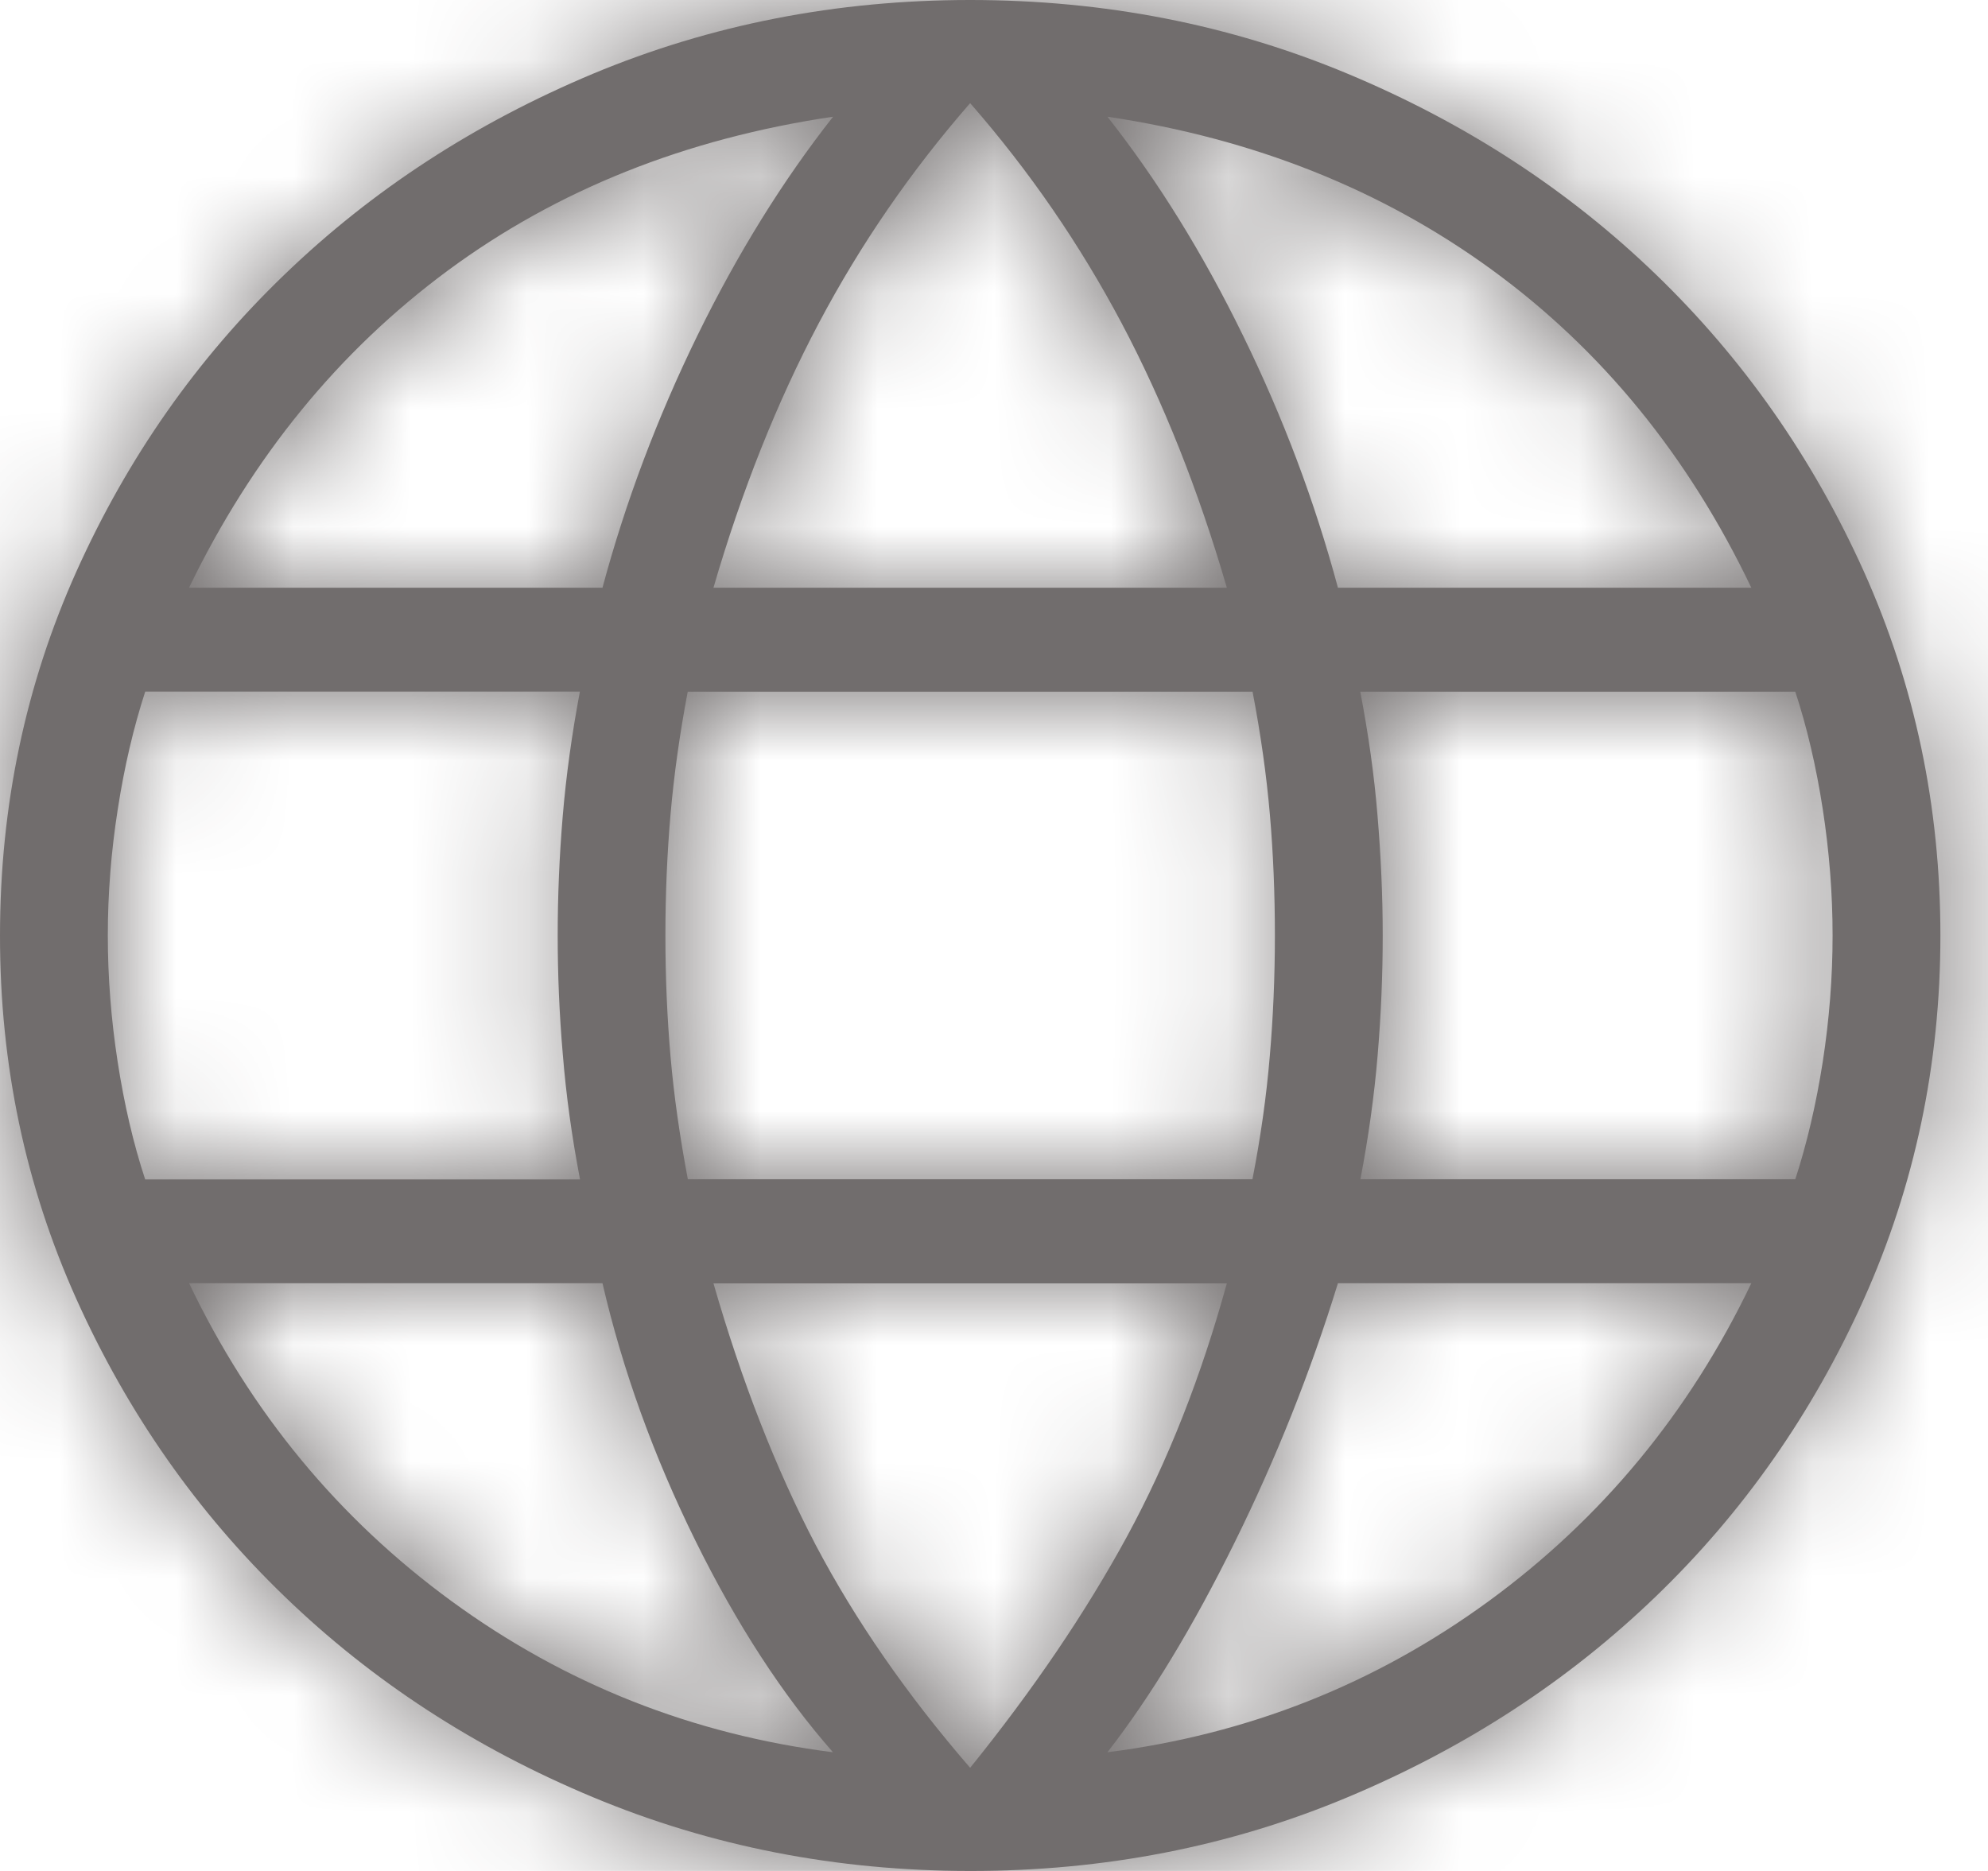
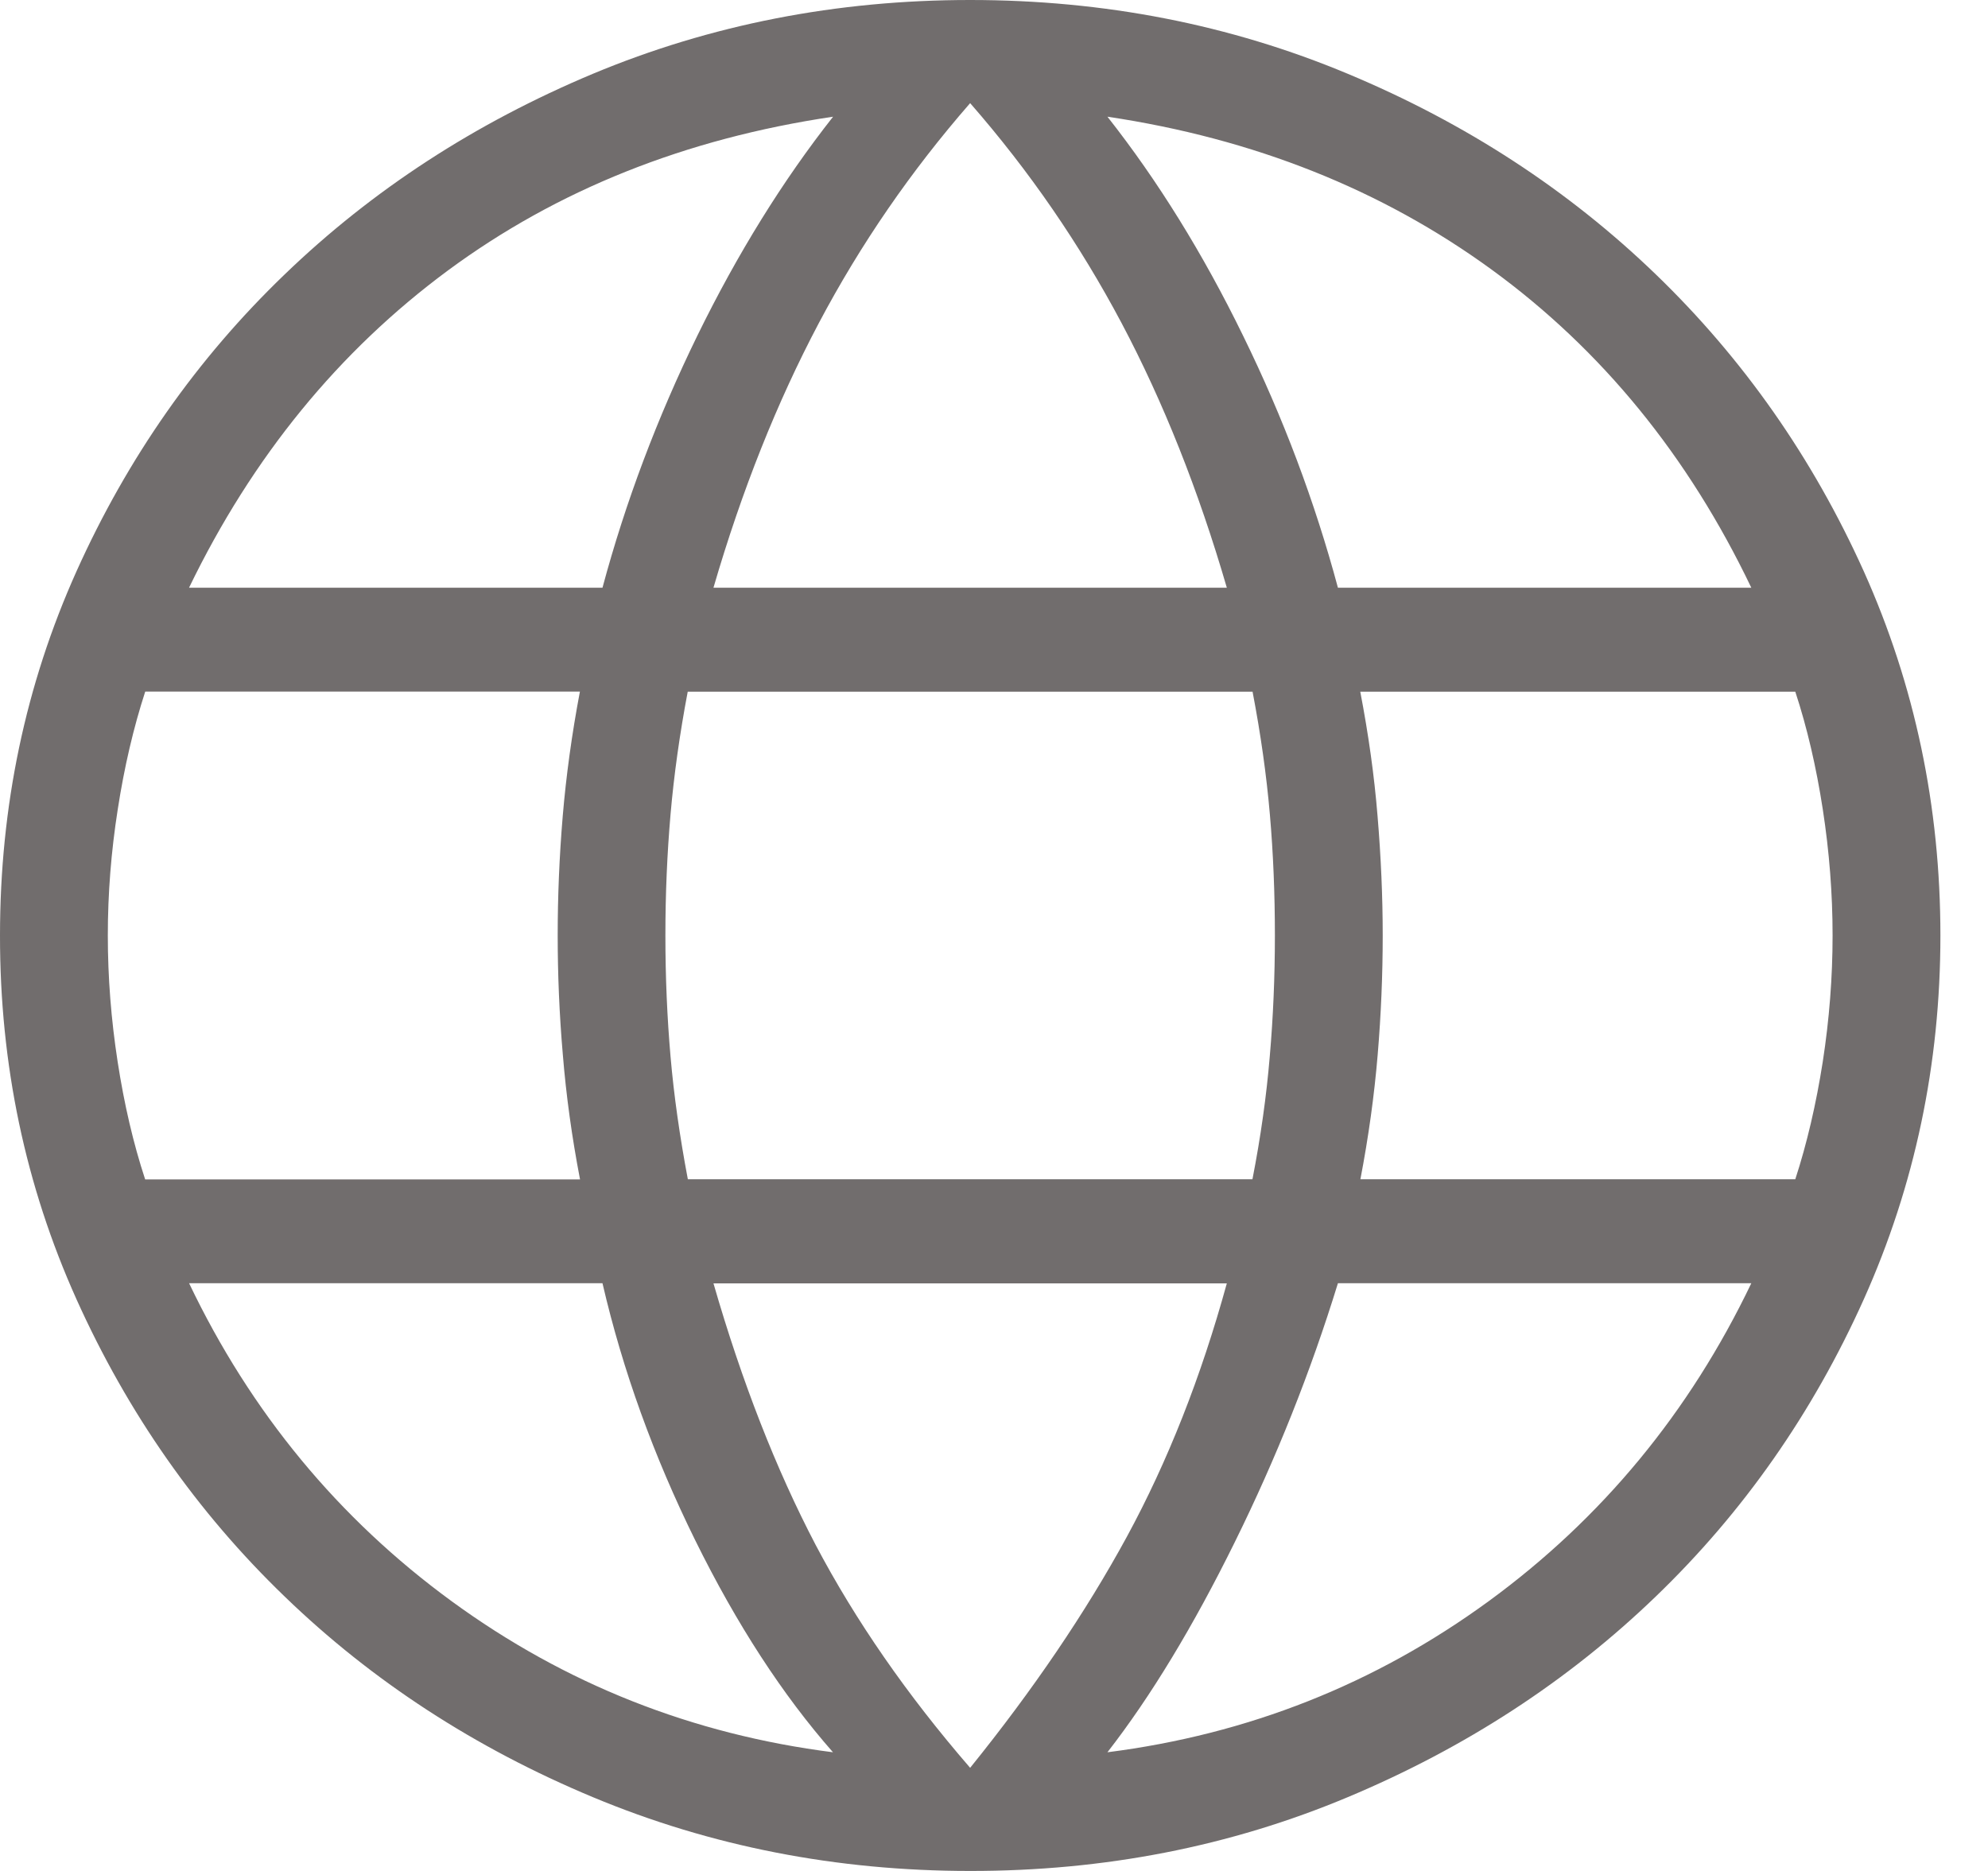
<svg xmlns="http://www.w3.org/2000/svg" width="17" height="16" viewBox="0 0 17 16" fill="none">
  <mask id="path-1-inside-1_0_184" fill="white">
-     <path d="M8.296 16C7.154 16 6.079 15.79 5.07 15.369C4.061 14.948 3.182 14.376 2.434 13.653C1.685 12.931 1.092 12.084 0.654 11.111C0.217 10.139 -0.001 9.102 5.1642e-06 8C5.1642e-06 6.895 0.218 5.857 0.654 4.886C1.091 3.914 1.684 3.068 2.434 2.347C3.183 1.625 4.061 1.054 5.07 0.631C6.079 0.21 7.154 0 8.296 0C9.442 0 10.518 0.21 11.525 0.631C12.533 1.052 13.411 1.624 14.16 2.347C14.908 3.069 15.501 3.916 15.938 4.886C16.374 5.858 16.593 6.896 16.593 8C16.593 9.101 16.374 10.138 15.938 11.111C15.501 12.084 14.908 12.932 14.159 13.653C13.41 14.375 12.532 14.947 11.525 15.369C10.519 15.791 9.442 16.001 8.296 16ZM8.296 15.118C8.837 14.448 9.283 13.79 9.635 13.144C9.986 12.498 10.271 11.775 10.491 10.975H6.101C6.345 11.82 6.637 12.566 6.975 13.212C7.315 13.857 7.755 14.493 8.296 15.118ZM7.123 14.985C6.693 14.496 6.3 13.892 5.945 13.172C5.59 12.452 5.325 11.72 5.152 10.974H1.617C2.145 12.079 2.894 12.986 3.863 13.694C4.833 14.402 5.92 14.832 7.123 14.985ZM9.47 14.985C10.673 14.832 11.759 14.402 12.729 13.694C13.698 12.986 14.447 12.079 14.976 10.974H11.441C11.208 11.731 10.914 12.469 10.559 13.188C10.204 13.908 9.841 14.508 9.47 14.985ZM1.241 10.086H4.96C4.89 9.721 4.841 9.366 4.813 9.02C4.783 8.674 4.769 8.334 4.769 8C4.769 7.666 4.783 7.326 4.812 6.98C4.841 6.635 4.89 6.279 4.959 5.914H1.242C1.142 6.222 1.063 6.558 1.007 6.921C0.95 7.284 0.922 7.643 0.922 8C0.922 8.357 0.95 8.717 1.006 9.08C1.062 9.443 1.14 9.778 1.241 10.085M5.882 10.085H10.71C10.781 9.721 10.83 9.371 10.858 9.036C10.887 8.702 10.902 8.357 10.902 8C10.902 7.643 10.888 7.298 10.859 6.964C10.83 6.629 10.781 6.28 10.711 5.915H5.881C5.812 6.279 5.763 6.629 5.734 6.964C5.705 7.298 5.69 7.643 5.69 8C5.69 8.357 5.705 8.702 5.734 9.036C5.763 9.371 5.813 9.72 5.882 10.085ZM11.633 10.085H15.352C15.452 9.778 15.53 9.443 15.587 9.08C15.643 8.717 15.671 8.357 15.671 8C15.671 7.643 15.643 7.283 15.587 6.92C15.531 6.557 15.453 6.222 15.352 5.915H11.632C11.702 6.279 11.752 6.634 11.78 6.98C11.809 7.327 11.824 7.666 11.824 8C11.824 8.334 11.81 8.673 11.781 9.02C11.752 9.366 11.703 9.721 11.633 10.086M11.441 5.026H14.976C14.436 3.897 13.696 2.991 12.756 2.306C11.816 1.621 10.721 1.185 9.47 0.998C9.9 1.544 10.287 2.168 10.63 2.871C10.974 3.573 11.244 4.292 11.441 5.026ZM6.101 5.026H10.491C10.248 4.191 9.948 3.437 9.591 2.763C9.233 2.088 8.802 1.461 8.296 0.882C7.791 1.461 7.359 2.088 7.002 2.763C6.645 3.438 6.344 4.192 6.101 5.026ZM1.618 5.026H5.152C5.349 4.292 5.62 3.574 5.963 2.871C6.307 2.168 6.694 1.544 7.124 0.998C5.861 1.185 4.763 1.624 3.829 2.314C2.895 3.005 2.158 3.908 1.617 5.025" />
-   </mask>
+     </mask>
  <path d="M8.296 16C7.154 16 6.079 15.79 5.07 15.369C4.061 14.948 3.182 14.376 2.434 13.653C1.685 12.931 1.092 12.084 0.654 11.111C0.217 10.139 -0.001 9.102 5.1642e-06 8C5.1642e-06 6.895 0.218 5.857 0.654 4.886C1.091 3.914 1.684 3.068 2.434 2.347C3.183 1.625 4.061 1.054 5.07 0.631C6.079 0.21 7.154 0 8.296 0C9.442 0 10.518 0.21 11.525 0.631C12.533 1.052 13.411 1.624 14.16 2.347C14.908 3.069 15.501 3.916 15.938 4.886C16.374 5.858 16.593 6.896 16.593 8C16.593 9.101 16.374 10.138 15.938 11.111C15.501 12.084 14.908 12.932 14.159 13.653C13.41 14.375 12.532 14.947 11.525 15.369C10.519 15.791 9.442 16.001 8.296 16ZM8.296 15.118C8.837 14.448 9.283 13.79 9.635 13.144C9.986 12.498 10.271 11.775 10.491 10.975H6.101C6.345 11.82 6.637 12.566 6.975 13.212C7.315 13.857 7.755 14.493 8.296 15.118ZM7.123 14.985C6.693 14.496 6.3 13.892 5.945 13.172C5.59 12.452 5.325 11.72 5.152 10.974H1.617C2.145 12.079 2.894 12.986 3.863 13.694C4.833 14.402 5.92 14.832 7.123 14.985ZM9.47 14.985C10.673 14.832 11.759 14.402 12.729 13.694C13.698 12.986 14.447 12.079 14.976 10.974H11.441C11.208 11.731 10.914 12.469 10.559 13.188C10.204 13.908 9.841 14.508 9.47 14.985ZM1.241 10.086H4.96C4.89 9.721 4.841 9.366 4.813 9.02C4.783 8.674 4.769 8.334 4.769 8C4.769 7.666 4.783 7.326 4.812 6.98C4.841 6.635 4.89 6.279 4.959 5.914H1.242C1.142 6.222 1.063 6.558 1.007 6.921C0.95 7.284 0.922 7.643 0.922 8C0.922 8.357 0.95 8.717 1.006 9.08C1.062 9.443 1.14 9.778 1.241 10.085M5.882 10.085H10.71C10.781 9.721 10.83 9.371 10.858 9.036C10.887 8.702 10.902 8.357 10.902 8C10.902 7.643 10.888 7.298 10.859 6.964C10.83 6.629 10.781 6.28 10.711 5.915H5.881C5.812 6.279 5.763 6.629 5.734 6.964C5.705 7.298 5.69 7.643 5.69 8C5.69 8.357 5.705 8.702 5.734 9.036C5.763 9.371 5.813 9.72 5.882 10.085ZM11.633 10.085H15.352C15.452 9.778 15.53 9.443 15.587 9.08C15.643 8.717 15.671 8.357 15.671 8C15.671 7.643 15.643 7.283 15.587 6.92C15.531 6.557 15.453 6.222 15.352 5.915H11.632C11.702 6.279 11.752 6.634 11.78 6.98C11.809 7.327 11.824 7.666 11.824 8C11.824 8.334 11.81 8.673 11.781 9.02C11.752 9.366 11.703 9.721 11.633 10.086M11.441 5.026H14.976C14.436 3.897 13.696 2.991 12.756 2.306C11.816 1.621 10.721 1.185 9.47 0.998C9.9 1.544 10.287 2.168 10.63 2.871C10.974 3.573 11.244 4.292 11.441 5.026ZM6.101 5.026H10.491C10.248 4.191 9.948 3.437 9.591 2.763C9.233 2.088 8.802 1.461 8.296 0.882C7.791 1.461 7.359 2.088 7.002 2.763C6.645 3.438 6.344 4.192 6.101 5.026ZM1.618 5.026H5.152C5.349 4.292 5.62 3.574 5.963 2.871C6.307 2.168 6.694 1.544 7.124 0.998C5.861 1.185 4.763 1.624 3.829 2.314C2.895 3.005 2.158 3.908 1.617 5.025" fill="#716D6D" />
-   <path d="M8.296 16L8.299 13.63H8.296V16ZM5.07 15.369L4.157 17.556L4.158 17.557L5.07 15.369ZM5.1642e-06 8L2.37 8.003V8H5.1642e-06ZM0.654 4.886L-1.507 3.914L-1.508 3.915L0.654 4.886ZM5.07 0.631L4.158 -1.557L4.154 -1.555L5.07 0.631ZM11.525 0.631L12.44 -1.556L12.439 -1.556L11.525 0.631ZM15.938 4.886L18.101 3.915L18.1 3.913L15.938 4.886ZM15.938 11.111L18.101 12.082L18.101 12.081L15.938 11.111ZM8.296 15.118L6.504 16.67L8.361 18.813L10.141 16.607L8.296 15.118ZM9.635 13.144L11.717 14.277L11.718 14.275L9.635 13.144ZM10.491 10.975L12.777 11.604L13.601 8.605H10.491V10.975ZM6.101 10.975V8.605H2.95L3.824 11.633L6.101 10.975ZM6.975 13.212L4.876 14.312L4.877 14.314L6.975 13.212ZM7.123 14.985L6.824 17.336L13.045 18.127L8.902 13.419L7.123 14.985ZM5.945 13.172L8.071 12.123L8.07 12.122L5.945 13.172ZM5.152 10.974L7.461 10.438L7.035 8.604H5.152V10.974ZM1.617 10.974V8.604H-2.144L-0.522 11.997L1.617 10.974ZM3.863 13.694L2.465 15.608L2.466 15.609L3.863 13.694ZM9.47 14.985L7.599 13.529L4.074 18.06L9.769 17.336L9.47 14.985ZM12.729 13.694L14.126 15.609L14.128 15.608L12.729 13.694ZM14.976 10.974L17.114 11.997L18.737 8.604H14.976V10.974ZM11.441 10.974V8.604H9.692L9.177 10.275L11.441 10.974ZM10.559 13.188L12.685 14.237L12.685 14.236L10.559 13.188ZM4.96 10.086V12.457H7.829L7.288 9.639L4.96 10.086ZM4.813 9.02L7.175 8.827L7.175 8.818L4.813 9.02ZM4.959 5.914L7.288 6.356L7.822 3.543H4.959V5.914ZM1.242 5.914V3.543H-0.48L-1.013 5.181L1.242 5.914ZM1.007 6.921L3.349 7.286L3.349 7.285L1.007 6.921ZM5.882 10.085L3.553 10.528L3.92 12.456H5.882V10.085ZM10.71 10.085V12.456H12.669L13.038 10.533L10.71 10.085ZM10.858 9.036L8.497 8.828L8.496 8.837L10.858 9.036ZM10.711 5.915L13.04 5.472L12.673 3.544H10.711V5.915ZM5.881 5.915V3.544H3.92L3.553 5.471L5.881 5.915ZM5.734 6.964L8.095 7.168L8.095 7.167L5.734 6.964ZM15.352 10.085V12.456H17.073L17.606 10.819L15.352 10.085ZM15.587 9.08L17.929 9.445L17.93 9.441L15.587 9.08ZM15.352 5.915L17.604 5.175L17.068 3.544H15.352V5.915ZM11.632 5.915V3.544H8.763L9.305 6.362L11.632 5.915ZM11.78 6.98L9.417 7.173L9.418 7.182L11.78 6.98ZM11.441 5.026L9.152 5.641L9.624 7.396H11.441V5.026ZM14.976 5.026V7.396H18.739L17.114 4.002L14.976 5.026ZM9.47 0.998L9.82 -1.346L3.909 -2.228L7.608 2.466L9.47 0.998ZM10.63 2.871L8.501 3.912L8.501 3.913L10.63 2.871ZM6.101 5.026L3.826 4.363L2.943 7.396H6.101V5.026ZM10.491 5.026V7.396H13.652L12.767 4.362L10.491 5.026ZM8.296 0.882L10.082 -0.677L8.297 -2.722L6.511 -0.678L8.296 0.882ZM5.152 5.026V7.396H6.969L7.441 5.641L5.152 5.026ZM7.124 0.998L8.985 2.466L12.68 -2.222L6.776 -1.346L7.124 0.998ZM3.829 2.314L2.421 0.407L2.42 0.408L3.829 2.314ZM8.296 16V13.63C7.453 13.63 6.689 13.476 5.982 13.181L5.07 15.369L4.158 17.557C5.469 18.103 6.856 18.37 8.296 18.37V16ZM5.07 15.369L5.983 13.181C5.232 12.868 4.605 12.455 4.08 11.948L2.434 13.653L0.788 15.359C1.759 16.296 2.89 17.027 4.157 17.556L5.07 15.369ZM2.434 13.653L4.08 11.948C3.554 11.44 3.133 10.843 2.816 10.139L0.654 11.111L-1.507 12.084C-0.949 13.324 -0.183 14.422 0.788 15.359L2.434 13.653ZM0.654 11.111L2.816 10.139C2.521 9.483 2.37 8.779 2.37 8.003L5.1642e-06 8L-2.37 7.997C-2.372 9.424 -2.087 10.794 -1.507 12.084L0.654 11.111ZM5.1642e-06 8H2.37C2.37 7.217 2.523 6.512 2.817 5.858L0.654 4.886L-1.508 3.915C-2.086 5.203 -2.37 6.573 -2.37 8H5.1642e-06ZM0.654 4.886L2.816 5.858C3.132 5.155 3.552 4.56 4.078 4.054L2.434 2.347L0.79 0.639C-0.183 1.575 -0.95 2.673 -1.507 3.914L0.654 4.886ZM2.434 2.347L4.078 4.054C4.605 3.547 5.234 3.133 5.986 2.817L5.07 0.631L4.154 -1.555C2.889 -1.025 1.76 -0.296 0.79 0.639L2.434 2.347ZM5.07 0.631L5.982 2.819C6.689 2.524 7.453 2.37 8.296 2.37V0V-2.37C6.856 -2.37 5.469 -2.103 4.158 -1.557L5.07 0.631ZM8.296 0V2.37C9.144 2.37 9.908 2.524 10.612 2.818L11.525 0.631L12.439 -1.556C11.128 -2.104 9.74 -2.37 8.296 -2.37V0ZM11.525 0.631L10.611 2.818C11.361 3.132 11.988 3.545 12.514 4.052L14.16 2.347L15.806 0.641C14.835 -0.296 13.705 -1.027 12.44 -1.556L11.525 0.631ZM14.16 2.347L12.514 4.052C13.04 4.561 13.46 5.157 13.777 5.859L15.938 4.886L18.1 3.913C17.542 2.674 16.776 1.578 15.806 0.641L14.16 2.347ZM15.938 4.886L13.776 5.857C14.07 6.512 14.222 7.218 14.222 8H16.593H18.963C18.963 6.574 18.679 5.204 18.101 3.915L15.938 4.886ZM16.593 8H14.222C14.222 8.778 14.07 9.483 13.775 10.141L15.938 11.111L18.101 12.081C18.679 10.793 18.963 9.424 18.963 8H16.593ZM15.938 11.111L13.776 10.14C13.46 10.844 13.04 11.44 12.514 11.946L14.159 13.653L15.804 15.36C16.776 14.423 17.543 13.324 18.101 12.082L15.938 11.111ZM14.159 13.653L12.514 11.946C11.987 12.455 11.359 12.868 10.609 13.183L11.525 15.369L12.442 17.555C13.705 17.025 14.833 16.295 15.804 15.36L14.159 13.653ZM11.525 15.369L10.609 13.183C9.908 13.477 9.145 13.63 8.299 13.63L8.296 16L8.294 18.37C9.739 18.372 11.13 18.105 12.442 17.555L11.525 15.369ZM8.296 15.118L10.141 16.607C10.757 15.844 11.287 15.068 11.717 14.277L9.635 13.144L7.553 12.011C7.28 12.512 6.918 13.052 6.452 13.63L8.296 15.118ZM9.635 13.144L11.718 14.275C12.165 13.451 12.515 12.556 12.777 11.604L10.491 10.975L8.206 10.347C8.028 10.994 7.806 11.545 7.552 12.012L9.635 13.144ZM10.491 10.975V8.605H6.101V10.975V13.345H10.491V10.975ZM6.101 10.975L3.824 11.633C4.104 12.601 4.45 13.499 4.876 14.312L6.975 13.212L9.075 12.111C8.823 11.632 8.587 11.04 8.379 10.318L6.101 10.975ZM6.975 13.212L4.877 14.314C5.311 15.14 5.859 15.925 6.504 16.67L8.296 15.118L10.088 13.566C9.65 13.061 9.318 12.575 9.074 12.109L6.975 13.212ZM7.123 14.985L8.902 13.419C8.637 13.118 8.354 12.697 8.071 12.123L5.945 13.172L3.819 14.22C4.246 15.086 4.748 15.874 5.343 16.551L7.123 14.985ZM5.945 13.172L8.07 12.122C7.792 11.558 7.591 10.997 7.461 10.438L5.152 10.974L2.843 11.511C3.06 12.442 3.387 13.346 3.819 14.221L5.945 13.172ZM5.152 10.974V8.604H1.617V10.974V13.345H5.152V10.974ZM1.617 10.974L-0.522 11.997C0.172 13.448 1.172 14.664 2.465 15.608L3.863 13.694L5.262 11.78C4.616 11.308 4.118 10.711 3.755 9.952L1.617 10.974ZM3.863 13.694L2.466 15.609C3.763 16.555 5.228 17.134 6.824 17.336L7.123 14.985L7.422 12.633C6.611 12.53 5.903 12.248 5.26 11.779L3.863 13.694ZM9.47 14.985L9.769 17.336C11.365 17.134 12.83 16.555 14.126 15.609L12.729 13.694L11.332 11.779C10.689 12.248 9.981 12.53 9.171 12.633L9.47 14.985ZM12.729 13.694L14.128 15.608C15.42 14.664 16.42 13.448 17.114 11.997L14.976 10.974L12.837 9.952C12.474 10.711 11.977 11.308 11.331 11.78L12.729 13.694ZM14.976 10.974V8.604H11.441V10.974V13.345H14.976V10.974ZM11.441 10.974L9.177 10.275C8.98 10.911 8.733 11.532 8.433 12.14L10.559 13.188L12.685 14.236C13.095 13.406 13.435 12.551 13.707 11.673L11.441 10.974ZM10.559 13.188L8.434 12.14C8.127 12.761 7.845 13.213 7.599 13.529L9.47 14.985L11.341 16.441C11.837 15.803 12.281 15.056 12.685 14.237L10.559 13.188ZM1.241 10.086V12.457H4.96V10.086V7.716H1.241V10.086ZM4.96 10.086L7.288 9.639C7.233 9.352 7.196 9.082 7.175 8.827L4.813 9.02L2.45 9.213C2.486 9.649 2.547 10.09 2.632 10.533L4.96 10.086ZM4.813 9.02L7.175 8.818C7.151 8.537 7.139 8.264 7.139 8H4.769H2.398C2.398 8.404 2.416 8.811 2.451 9.221L4.813 9.02ZM4.769 8H7.139C7.139 7.734 7.15 7.46 7.174 7.178L4.812 6.98L2.45 6.783C2.416 7.192 2.398 7.597 2.398 8H4.769ZM4.812 6.98L7.174 7.178C7.196 6.92 7.233 6.647 7.288 6.356L4.959 5.914L2.631 5.471C2.547 5.912 2.486 6.35 2.45 6.783L4.812 6.98ZM4.959 5.914V3.543H1.242V5.914V8.284H4.959V5.914ZM1.242 5.914L-1.013 5.181C-1.157 5.624 -1.262 6.085 -1.336 6.556L1.007 6.921L3.349 7.285C3.388 7.031 3.44 6.82 3.496 6.647L1.242 5.914ZM1.007 6.921L-1.335 6.556C-1.41 7.036 -1.449 7.518 -1.449 8H0.922H3.292C3.292 7.769 3.31 7.531 3.349 7.286L1.007 6.921ZM0.922 8H-1.449C-1.449 8.481 -1.411 8.962 -1.337 9.441L1.006 9.08L3.348 8.719C3.31 8.472 3.292 8.232 3.292 8H0.922ZM1.006 9.08L-1.337 9.441C-1.264 9.915 -1.158 10.379 -1.011 10.825L1.241 10.085L3.493 9.346C3.438 9.178 3.387 8.971 3.348 8.719L1.006 9.08ZM5.882 10.085V12.456H10.71V10.085V7.715H5.882V10.085ZM10.71 10.085L13.038 10.533C13.123 10.095 13.184 9.662 13.22 9.236L10.858 9.036L8.496 8.837C8.475 9.081 8.439 9.347 8.383 9.638L10.71 10.085ZM10.858 9.036L13.219 9.245C13.255 8.837 13.273 8.422 13.273 8H10.902H8.532C8.532 8.292 8.52 8.567 8.497 8.828L10.858 9.036ZM10.902 8H13.273C13.273 7.579 13.256 7.166 13.22 6.759L10.859 6.964L8.497 7.168C8.52 7.43 8.532 7.707 8.532 8H10.902ZM10.859 6.964L13.22 6.759C13.184 6.337 13.123 5.907 13.04 5.472L10.711 5.915L8.383 6.358C8.439 6.652 8.476 6.922 8.497 7.168L10.859 6.964ZM10.711 5.915V3.544H5.881V5.915V8.285H10.711V5.915ZM5.881 5.915L3.553 5.471C3.47 5.907 3.409 6.337 3.372 6.76L5.734 6.964L8.095 7.167C8.117 6.921 8.154 6.651 8.21 6.358L5.881 5.915ZM5.734 6.964L3.372 6.759C3.337 7.166 3.32 7.579 3.32 8H5.69H8.061C8.061 7.707 8.073 7.43 8.095 7.168L5.734 6.964ZM5.69 8H3.32C3.32 8.421 3.337 8.834 3.372 9.241L5.734 9.036L8.095 8.832C8.073 8.57 8.061 8.293 8.061 8H5.69ZM5.734 9.036L3.372 9.241C3.409 9.667 3.471 10.097 3.553 10.528L5.882 10.085L8.211 9.642C8.154 9.344 8.116 9.075 8.095 8.832L5.734 9.036ZM11.633 10.085V12.456H15.352V10.085V7.715H11.633V10.085ZM15.352 10.085L17.606 10.819C17.75 10.377 17.855 9.917 17.929 9.445L15.587 9.08L13.245 8.715C13.205 8.969 13.154 9.179 13.098 9.351L15.352 10.085ZM15.587 9.08L17.93 9.441C18.003 8.962 18.041 8.481 18.041 8H15.671H13.3C13.3 8.232 13.282 8.472 13.244 8.719L15.587 9.08ZM15.671 8H18.041C18.041 7.519 18.003 7.038 17.93 6.559L15.587 6.92L13.244 7.281C13.282 7.528 13.3 7.768 13.3 8H15.671ZM15.587 6.92L17.93 6.559C17.857 6.085 17.75 5.621 17.604 5.175L15.352 5.915L13.1 6.654C13.155 6.822 13.205 7.029 13.244 7.281L15.587 6.92ZM15.352 5.915V3.544H11.632V5.915V8.285H15.352V5.915ZM11.632 5.915L9.305 6.362C9.36 6.648 9.396 6.918 9.417 7.173L11.78 6.98L14.142 6.787C14.107 6.35 14.045 5.91 13.96 5.467L11.632 5.915ZM11.78 6.98L9.418 7.182C9.442 7.464 9.454 7.736 9.454 8H11.824H14.194C14.194 7.596 14.177 7.189 14.142 6.779L11.78 6.98ZM11.824 8H9.454C9.454 8.265 9.442 8.539 9.419 8.822L11.781 9.02L14.143 9.217C14.177 8.808 14.194 8.402 14.194 8H11.824ZM11.781 9.02L9.419 8.822C9.397 9.081 9.36 9.354 9.305 9.643L11.633 10.086L13.962 10.529C14.046 10.088 14.107 9.651 14.143 9.217L11.781 9.02ZM11.441 5.026V7.396H14.976V5.026V2.655H11.441V5.026ZM14.976 5.026L17.114 4.002C16.417 2.547 15.433 1.324 14.152 0.39L12.756 2.306L11.36 4.221C11.958 4.658 12.454 5.248 12.838 6.049L14.976 5.026ZM12.756 2.306L14.152 0.39C12.877 -0.539 11.415 -1.108 9.82 -1.346L9.47 0.998L9.12 3.343C10.027 3.478 10.756 3.781 11.36 4.221L12.756 2.306ZM9.47 0.998L7.608 2.466C7.922 2.864 8.222 3.342 8.501 3.912L10.63 2.871L12.76 1.83C12.351 0.995 11.878 0.224 11.331 -0.469L9.47 0.998ZM10.63 2.871L8.501 3.913C8.78 4.482 8.996 5.058 9.152 5.641L11.441 5.026L13.731 4.411C13.493 3.525 13.168 2.665 12.76 1.829L10.63 2.871ZM6.101 5.026V7.396H10.491V5.026V2.655H6.101V5.026ZM10.491 5.026L12.767 4.362C12.484 3.394 12.127 2.488 11.685 1.654L9.591 2.763L7.496 3.872C7.768 4.386 8.011 4.988 8.216 5.689L10.491 5.026ZM9.591 2.763L11.685 1.654C11.242 0.817 10.707 0.039 10.082 -0.677L8.296 0.882L6.51 2.44C6.897 2.884 7.225 3.36 7.496 3.872L9.591 2.763ZM8.296 0.882L6.511 -0.678C5.886 0.038 5.35 0.816 4.907 1.654L7.002 2.763L9.097 3.871C9.368 3.359 9.695 2.883 10.081 2.441L8.296 0.882ZM7.002 2.763L4.907 1.654C4.466 2.488 4.108 3.394 3.826 4.363L6.101 5.026L8.377 5.688C8.581 4.99 8.824 4.388 9.097 3.871L7.002 2.763ZM1.618 5.026V7.396H5.152V5.026V2.655H1.618V5.026ZM5.152 5.026L7.441 5.641C7.598 5.059 7.814 4.483 8.093 3.912L5.963 2.871L3.834 1.83C3.425 2.665 3.101 3.526 2.863 4.41L5.152 5.026ZM5.963 2.871L8.093 3.912C8.371 3.342 8.671 2.864 8.985 2.466L7.124 0.998L5.262 -0.469C4.716 0.224 4.242 0.995 3.834 1.83L5.963 2.871ZM7.124 0.998L6.776 -1.346C5.168 -1.108 3.698 -0.536 2.421 0.407L3.829 2.314L5.237 4.221C5.829 3.784 6.554 3.479 7.472 3.343L7.124 0.998ZM3.829 2.314L2.42 0.408C1.157 1.342 0.18 2.554 -0.516 3.992L1.617 5.025L3.75 6.058C4.135 5.263 4.634 4.667 5.239 4.219L3.829 2.314Z" fill="#716D6D" mask="url(#path-1-inside-1_0_184)" />
+   <path d="M8.296 16L8.299 13.63H8.296V16ZM5.07 15.369L4.157 17.556L4.158 17.557L5.07 15.369ZM5.1642e-06 8L2.37 8.003V8H5.1642e-06ZM0.654 4.886L-1.507 3.914L-1.508 3.915L0.654 4.886ZM5.07 0.631L4.158 -1.557L4.154 -1.555L5.07 0.631ZM11.525 0.631L12.44 -1.556L12.439 -1.556L11.525 0.631ZM15.938 4.886L18.101 3.915L18.1 3.913L15.938 4.886ZM15.938 11.111L18.101 12.082L18.101 12.081L15.938 11.111ZM8.296 15.118L6.504 16.67L8.361 18.813L10.141 16.607L8.296 15.118ZM9.635 13.144L11.717 14.277L11.718 14.275L9.635 13.144ZM10.491 10.975L12.777 11.604L13.601 8.605H10.491V10.975ZM6.101 10.975V8.605H2.95L3.824 11.633L6.101 10.975ZM6.975 13.212L4.876 14.312L4.877 14.314L6.975 13.212ZM7.123 14.985L6.824 17.336L13.045 18.127L8.902 13.419L7.123 14.985ZM5.945 13.172L8.071 12.123L8.07 12.122L5.945 13.172ZM5.152 10.974L7.461 10.438L7.035 8.604H5.152V10.974ZM1.617 10.974V8.604H-2.144L-0.522 11.997L1.617 10.974ZM3.863 13.694L2.465 15.608L2.466 15.609L3.863 13.694ZM9.47 14.985L7.599 13.529L4.074 18.06L9.769 17.336L9.47 14.985ZM12.729 13.694L14.126 15.609L14.128 15.608L12.729 13.694ZM14.976 10.974L17.114 11.997L18.737 8.604H14.976V10.974ZM11.441 10.974V8.604H9.692L9.177 10.275L11.441 10.974ZM10.559 13.188L12.685 14.237L12.685 14.236L10.559 13.188ZM4.96 10.086V12.457H7.829L7.288 9.639L4.96 10.086ZM4.813 9.02L7.175 8.827L7.175 8.818L4.813 9.02ZM4.959 5.914L7.288 6.356L7.822 3.543H4.959V5.914ZM1.242 5.914V3.543H-0.48L-1.013 5.181L1.242 5.914ZM1.007 6.921L3.349 7.286L3.349 7.285L1.007 6.921ZM5.882 10.085L3.553 10.528L3.92 12.456H5.882V10.085ZM10.71 10.085V12.456H12.669L13.038 10.533L10.71 10.085ZM10.858 9.036L8.497 8.828L8.496 8.837L10.858 9.036ZM10.711 5.915L13.04 5.472L12.673 3.544H10.711V5.915ZM5.881 5.915V3.544H3.92L3.553 5.471L5.881 5.915ZM5.734 6.964L8.095 7.168L8.095 7.167L5.734 6.964ZM15.352 10.085V12.456H17.073L17.606 10.819L15.352 10.085ZM15.587 9.08L17.929 9.445L17.93 9.441L15.587 9.08ZM15.352 5.915L17.604 5.175L17.068 3.544H15.352V5.915ZM11.632 5.915V3.544H8.763L9.305 6.362L11.632 5.915ZM11.78 6.98L9.417 7.173L9.418 7.182L11.78 6.98ZM11.441 5.026L9.152 5.641L9.624 7.396H11.441V5.026ZM14.976 5.026V7.396H18.739L17.114 4.002L14.976 5.026ZM9.47 0.998L9.82 -1.346L3.909 -2.228L7.608 2.466L9.47 0.998ZM10.63 2.871L8.501 3.912L8.501 3.913L10.63 2.871ZM6.101 5.026L3.826 4.363L2.943 7.396H6.101V5.026ZM10.491 5.026V7.396H13.652L12.767 4.362L10.491 5.026ZM8.296 0.882L10.082 -0.677L8.297 -2.722L6.511 -0.678L8.296 0.882ZM5.152 5.026V7.396H6.969L7.441 5.641L5.152 5.026ZM7.124 0.998L8.985 2.466L12.68 -2.222L6.776 -1.346L7.124 0.998ZM3.829 2.314L2.421 0.407L2.42 0.408L3.829 2.314ZM8.296 16V13.63C7.453 13.63 6.689 13.476 5.982 13.181L5.07 15.369L4.158 17.557C5.469 18.103 6.856 18.37 8.296 18.37V16ZM5.07 15.369L5.983 13.181C5.232 12.868 4.605 12.455 4.08 11.948L2.434 13.653L0.788 15.359C1.759 16.296 2.89 17.027 4.157 17.556L5.07 15.369ZM2.434 13.653L4.08 11.948C3.554 11.44 3.133 10.843 2.816 10.139L0.654 11.111L-1.507 12.084C-0.949 13.324 -0.183 14.422 0.788 15.359L2.434 13.653ZM0.654 11.111L2.816 10.139C2.521 9.483 2.37 8.779 2.37 8.003L5.1642e-06 8L-2.37 7.997C-2.372 9.424 -2.087 10.794 -1.507 12.084L0.654 11.111ZM5.1642e-06 8H2.37C2.37 7.217 2.523 6.512 2.817 5.858L0.654 4.886L-1.508 3.915C-2.086 5.203 -2.37 6.573 -2.37 8H5.1642e-06ZM0.654 4.886L2.816 5.858C3.132 5.155 3.552 4.56 4.078 4.054L2.434 2.347L0.79 0.639C-0.183 1.575 -0.95 2.673 -1.507 3.914L0.654 4.886ZM2.434 2.347L4.078 4.054C4.605 3.547 5.234 3.133 5.986 2.817L5.07 0.631L4.154 -1.555C2.889 -1.025 1.76 -0.296 0.79 0.639L2.434 2.347ZM5.07 0.631L5.982 2.819C6.689 2.524 7.453 2.37 8.296 2.37V0V-2.37C6.856 -2.37 5.469 -2.103 4.158 -1.557L5.07 0.631ZM8.296 0V2.37C9.144 2.37 9.908 2.524 10.612 2.818L11.525 0.631L12.439 -1.556C11.128 -2.104 9.74 -2.37 8.296 -2.37V0ZM11.525 0.631L10.611 2.818C11.361 3.132 11.988 3.545 12.514 4.052L14.16 2.347L15.806 0.641C14.835 -0.296 13.705 -1.027 12.44 -1.556L11.525 0.631ZM14.16 2.347L12.514 4.052C13.04 4.561 13.46 5.157 13.777 5.859L15.938 4.886L18.1 3.913C17.542 2.674 16.776 1.578 15.806 0.641L14.16 2.347ZM15.938 4.886L13.776 5.857C14.07 6.512 14.222 7.218 14.222 8H16.593H18.963C18.963 6.574 18.679 5.204 18.101 3.915L15.938 4.886ZM16.593 8H14.222C14.222 8.778 14.07 9.483 13.775 10.141L15.938 11.111L18.101 12.081C18.679 10.793 18.963 9.424 18.963 8H16.593ZM15.938 11.111L13.776 10.14C13.46 10.844 13.04 11.44 12.514 11.946L14.159 13.653L15.804 15.36C16.776 14.423 17.543 13.324 18.101 12.082L15.938 11.111ZM14.159 13.653L12.514 11.946C11.987 12.455 11.359 12.868 10.609 13.183L11.525 15.369L12.442 17.555C13.705 17.025 14.833 16.295 15.804 15.36L14.159 13.653ZM11.525 15.369L10.609 13.183C9.908 13.477 9.145 13.63 8.299 13.63L8.296 16L8.294 18.37C9.739 18.372 11.13 18.105 12.442 17.555L11.525 15.369ZM8.296 15.118L10.141 16.607C10.757 15.844 11.287 15.068 11.717 14.277L9.635 13.144L7.553 12.011C7.28 12.512 6.918 13.052 6.452 13.63L8.296 15.118ZM9.635 13.144L11.718 14.275C12.165 13.451 12.515 12.556 12.777 11.604L10.491 10.975L8.206 10.347C8.028 10.994 7.806 11.545 7.552 12.012L9.635 13.144ZM10.491 10.975V8.605H6.101V10.975V13.345H10.491V10.975ZM6.101 10.975L3.824 11.633C4.104 12.601 4.45 13.499 4.876 14.312L6.975 13.212L9.075 12.111C8.823 11.632 8.587 11.04 8.379 10.318L6.101 10.975ZM6.975 13.212L4.877 14.314C5.311 15.14 5.859 15.925 6.504 16.67L8.296 15.118L10.088 13.566C9.65 13.061 9.318 12.575 9.074 12.109L6.975 13.212ZM7.123 14.985L8.902 13.419C8.637 13.118 8.354 12.697 8.071 12.123L5.945 13.172L3.819 14.22C4.246 15.086 4.748 15.874 5.343 16.551L7.123 14.985ZM5.945 13.172L8.07 12.122C7.792 11.558 7.591 10.997 7.461 10.438L5.152 10.974L2.843 11.511C3.06 12.442 3.387 13.346 3.819 14.221L5.945 13.172ZM5.152 10.974V8.604H1.617V10.974V13.345H5.152V10.974ZM1.617 10.974L-0.522 11.997C0.172 13.448 1.172 14.664 2.465 15.608L3.863 13.694L5.262 11.78C4.616 11.308 4.118 10.711 3.755 9.952L1.617 10.974ZM3.863 13.694L2.466 15.609C3.763 16.555 5.228 17.134 6.824 17.336L7.123 14.985L7.422 12.633L3.863 13.694ZM9.47 14.985L9.769 17.336C11.365 17.134 12.83 16.555 14.126 15.609L12.729 13.694L11.332 11.779C10.689 12.248 9.981 12.53 9.171 12.633L9.47 14.985ZM12.729 13.694L14.128 15.608C15.42 14.664 16.42 13.448 17.114 11.997L14.976 10.974L12.837 9.952C12.474 10.711 11.977 11.308 11.331 11.78L12.729 13.694ZM14.976 10.974V8.604H11.441V10.974V13.345H14.976V10.974ZM11.441 10.974L9.177 10.275C8.98 10.911 8.733 11.532 8.433 12.14L10.559 13.188L12.685 14.236C13.095 13.406 13.435 12.551 13.707 11.673L11.441 10.974ZM10.559 13.188L8.434 12.14C8.127 12.761 7.845 13.213 7.599 13.529L9.47 14.985L11.341 16.441C11.837 15.803 12.281 15.056 12.685 14.237L10.559 13.188ZM1.241 10.086V12.457H4.96V10.086V7.716H1.241V10.086ZM4.96 10.086L7.288 9.639C7.233 9.352 7.196 9.082 7.175 8.827L4.813 9.02L2.45 9.213C2.486 9.649 2.547 10.09 2.632 10.533L4.96 10.086ZM4.813 9.02L7.175 8.818C7.151 8.537 7.139 8.264 7.139 8H4.769H2.398C2.398 8.404 2.416 8.811 2.451 9.221L4.813 9.02ZM4.769 8H7.139C7.139 7.734 7.15 7.46 7.174 7.178L4.812 6.98L2.45 6.783C2.416 7.192 2.398 7.597 2.398 8H4.769ZM4.812 6.98L7.174 7.178C7.196 6.92 7.233 6.647 7.288 6.356L4.959 5.914L2.631 5.471C2.547 5.912 2.486 6.35 2.45 6.783L4.812 6.98ZM4.959 5.914V3.543H1.242V5.914V8.284H4.959V5.914ZM1.242 5.914L-1.013 5.181C-1.157 5.624 -1.262 6.085 -1.336 6.556L1.007 6.921L3.349 7.285C3.388 7.031 3.44 6.82 3.496 6.647L1.242 5.914ZM1.007 6.921L-1.335 6.556C-1.41 7.036 -1.449 7.518 -1.449 8H0.922H3.292C3.292 7.769 3.31 7.531 3.349 7.286L1.007 6.921ZM0.922 8H-1.449C-1.449 8.481 -1.411 8.962 -1.337 9.441L1.006 9.08L3.348 8.719C3.31 8.472 3.292 8.232 3.292 8H0.922ZM1.006 9.08L-1.337 9.441C-1.264 9.915 -1.158 10.379 -1.011 10.825L1.241 10.085L3.493 9.346C3.438 9.178 3.387 8.971 3.348 8.719L1.006 9.08ZM5.882 10.085V12.456H10.71V10.085V7.715H5.882V10.085ZM10.71 10.085L13.038 10.533C13.123 10.095 13.184 9.662 13.22 9.236L10.858 9.036L8.496 8.837C8.475 9.081 8.439 9.347 8.383 9.638L10.71 10.085ZM10.858 9.036L13.219 9.245C13.255 8.837 13.273 8.422 13.273 8H10.902H8.532C8.532 8.292 8.52 8.567 8.497 8.828L10.858 9.036ZM10.902 8H13.273C13.273 7.579 13.256 7.166 13.22 6.759L10.859 6.964L8.497 7.168C8.52 7.43 8.532 7.707 8.532 8H10.902ZM10.859 6.964L13.22 6.759C13.184 6.337 13.123 5.907 13.04 5.472L10.711 5.915L8.383 6.358C8.439 6.652 8.476 6.922 8.497 7.168L10.859 6.964ZM10.711 5.915V3.544H5.881V5.915V8.285H10.711V5.915ZM5.881 5.915L3.553 5.471C3.47 5.907 3.409 6.337 3.372 6.76L5.734 6.964L8.095 7.167C8.117 6.921 8.154 6.651 8.21 6.358L5.881 5.915ZM5.734 6.964L3.372 6.759C3.337 7.166 3.32 7.579 3.32 8H5.69H8.061C8.061 7.707 8.073 7.43 8.095 7.168L5.734 6.964ZM5.69 8H3.32C3.32 8.421 3.337 8.834 3.372 9.241L5.734 9.036L8.095 8.832C8.073 8.57 8.061 8.293 8.061 8H5.69ZM5.734 9.036L3.372 9.241C3.409 9.667 3.471 10.097 3.553 10.528L5.882 10.085L8.211 9.642C8.154 9.344 8.116 9.075 8.095 8.832L5.734 9.036ZM11.633 10.085V12.456H15.352V10.085V7.715H11.633V10.085ZM15.352 10.085L17.606 10.819C17.75 10.377 17.855 9.917 17.929 9.445L15.587 9.08L13.245 8.715C13.205 8.969 13.154 9.179 13.098 9.351L15.352 10.085ZM15.587 9.08L17.93 9.441C18.003 8.962 18.041 8.481 18.041 8H15.671H13.3C13.3 8.232 13.282 8.472 13.244 8.719L15.587 9.08ZM15.671 8H18.041C18.041 7.519 18.003 7.038 17.93 6.559L15.587 6.92L13.244 7.281C13.282 7.528 13.3 7.768 13.3 8H15.671ZM15.587 6.92L17.93 6.559C17.857 6.085 17.75 5.621 17.604 5.175L15.352 5.915L13.1 6.654C13.155 6.822 13.205 7.029 13.244 7.281L15.587 6.92ZM15.352 5.915V3.544H11.632V5.915V8.285H15.352V5.915ZM11.632 5.915L9.305 6.362C9.36 6.648 9.396 6.918 9.417 7.173L11.78 6.98L14.142 6.787C14.107 6.35 14.045 5.91 13.96 5.467L11.632 5.915ZM11.78 6.98L9.418 7.182C9.442 7.464 9.454 7.736 9.454 8H11.824H14.194C14.194 7.596 14.177 7.189 14.142 6.779L11.78 6.98ZM11.824 8H9.454C9.454 8.265 9.442 8.539 9.419 8.822L11.781 9.02L14.143 9.217C14.177 8.808 14.194 8.402 14.194 8H11.824ZM11.781 9.02L9.419 8.822C9.397 9.081 9.36 9.354 9.305 9.643L11.633 10.086L13.962 10.529C14.046 10.088 14.107 9.651 14.143 9.217L11.781 9.02ZM11.441 5.026V7.396H14.976V5.026V2.655H11.441V5.026ZM14.976 5.026L17.114 4.002C16.417 2.547 15.433 1.324 14.152 0.39L12.756 2.306L11.36 4.221C11.958 4.658 12.454 5.248 12.838 6.049L14.976 5.026ZM12.756 2.306L14.152 0.39C12.877 -0.539 11.415 -1.108 9.82 -1.346L9.47 0.998L9.12 3.343C10.027 3.478 10.756 3.781 11.36 4.221L12.756 2.306ZM9.47 0.998L7.608 2.466C7.922 2.864 8.222 3.342 8.501 3.912L10.63 2.871L12.76 1.83C12.351 0.995 11.878 0.224 11.331 -0.469L9.47 0.998ZM10.63 2.871L8.501 3.913C8.78 4.482 8.996 5.058 9.152 5.641L11.441 5.026L13.731 4.411C13.493 3.525 13.168 2.665 12.76 1.829L10.63 2.871ZM6.101 5.026V7.396H10.491V5.026V2.655H6.101V5.026ZM10.491 5.026L12.767 4.362C12.484 3.394 12.127 2.488 11.685 1.654L9.591 2.763L7.496 3.872C7.768 4.386 8.011 4.988 8.216 5.689L10.491 5.026ZM9.591 2.763L11.685 1.654C11.242 0.817 10.707 0.039 10.082 -0.677L8.296 0.882L6.51 2.44C6.897 2.884 7.225 3.36 7.496 3.872L9.591 2.763ZM8.296 0.882L6.511 -0.678C5.886 0.038 5.35 0.816 4.907 1.654L7.002 2.763L9.097 3.871C9.368 3.359 9.695 2.883 10.081 2.441L8.296 0.882ZM7.002 2.763L4.907 1.654C4.466 2.488 4.108 3.394 3.826 4.363L6.101 5.026L8.377 5.688C8.581 4.99 8.824 4.388 9.097 3.871L7.002 2.763ZM1.618 5.026V7.396H5.152V5.026V2.655H1.618V5.026ZM5.152 5.026L7.441 5.641C7.598 5.059 7.814 4.483 8.093 3.912L5.963 2.871L3.834 1.83C3.425 2.665 3.101 3.526 2.863 4.41L5.152 5.026ZM5.963 2.871L8.093 3.912C8.371 3.342 8.671 2.864 8.985 2.466L7.124 0.998L5.262 -0.469C4.716 0.224 4.242 0.995 3.834 1.83L5.963 2.871ZM7.124 0.998L6.776 -1.346C5.168 -1.108 3.698 -0.536 2.421 0.407L3.829 2.314L5.237 4.221C5.829 3.784 6.554 3.479 7.472 3.343L7.124 0.998ZM3.829 2.314L2.42 0.408C1.157 1.342 0.18 2.554 -0.516 3.992L1.617 5.025L3.75 6.058C4.135 5.263 4.634 4.667 5.239 4.219L3.829 2.314Z" fill="#716D6D" mask="url(#path-1-inside-1_0_184)" />
</svg>